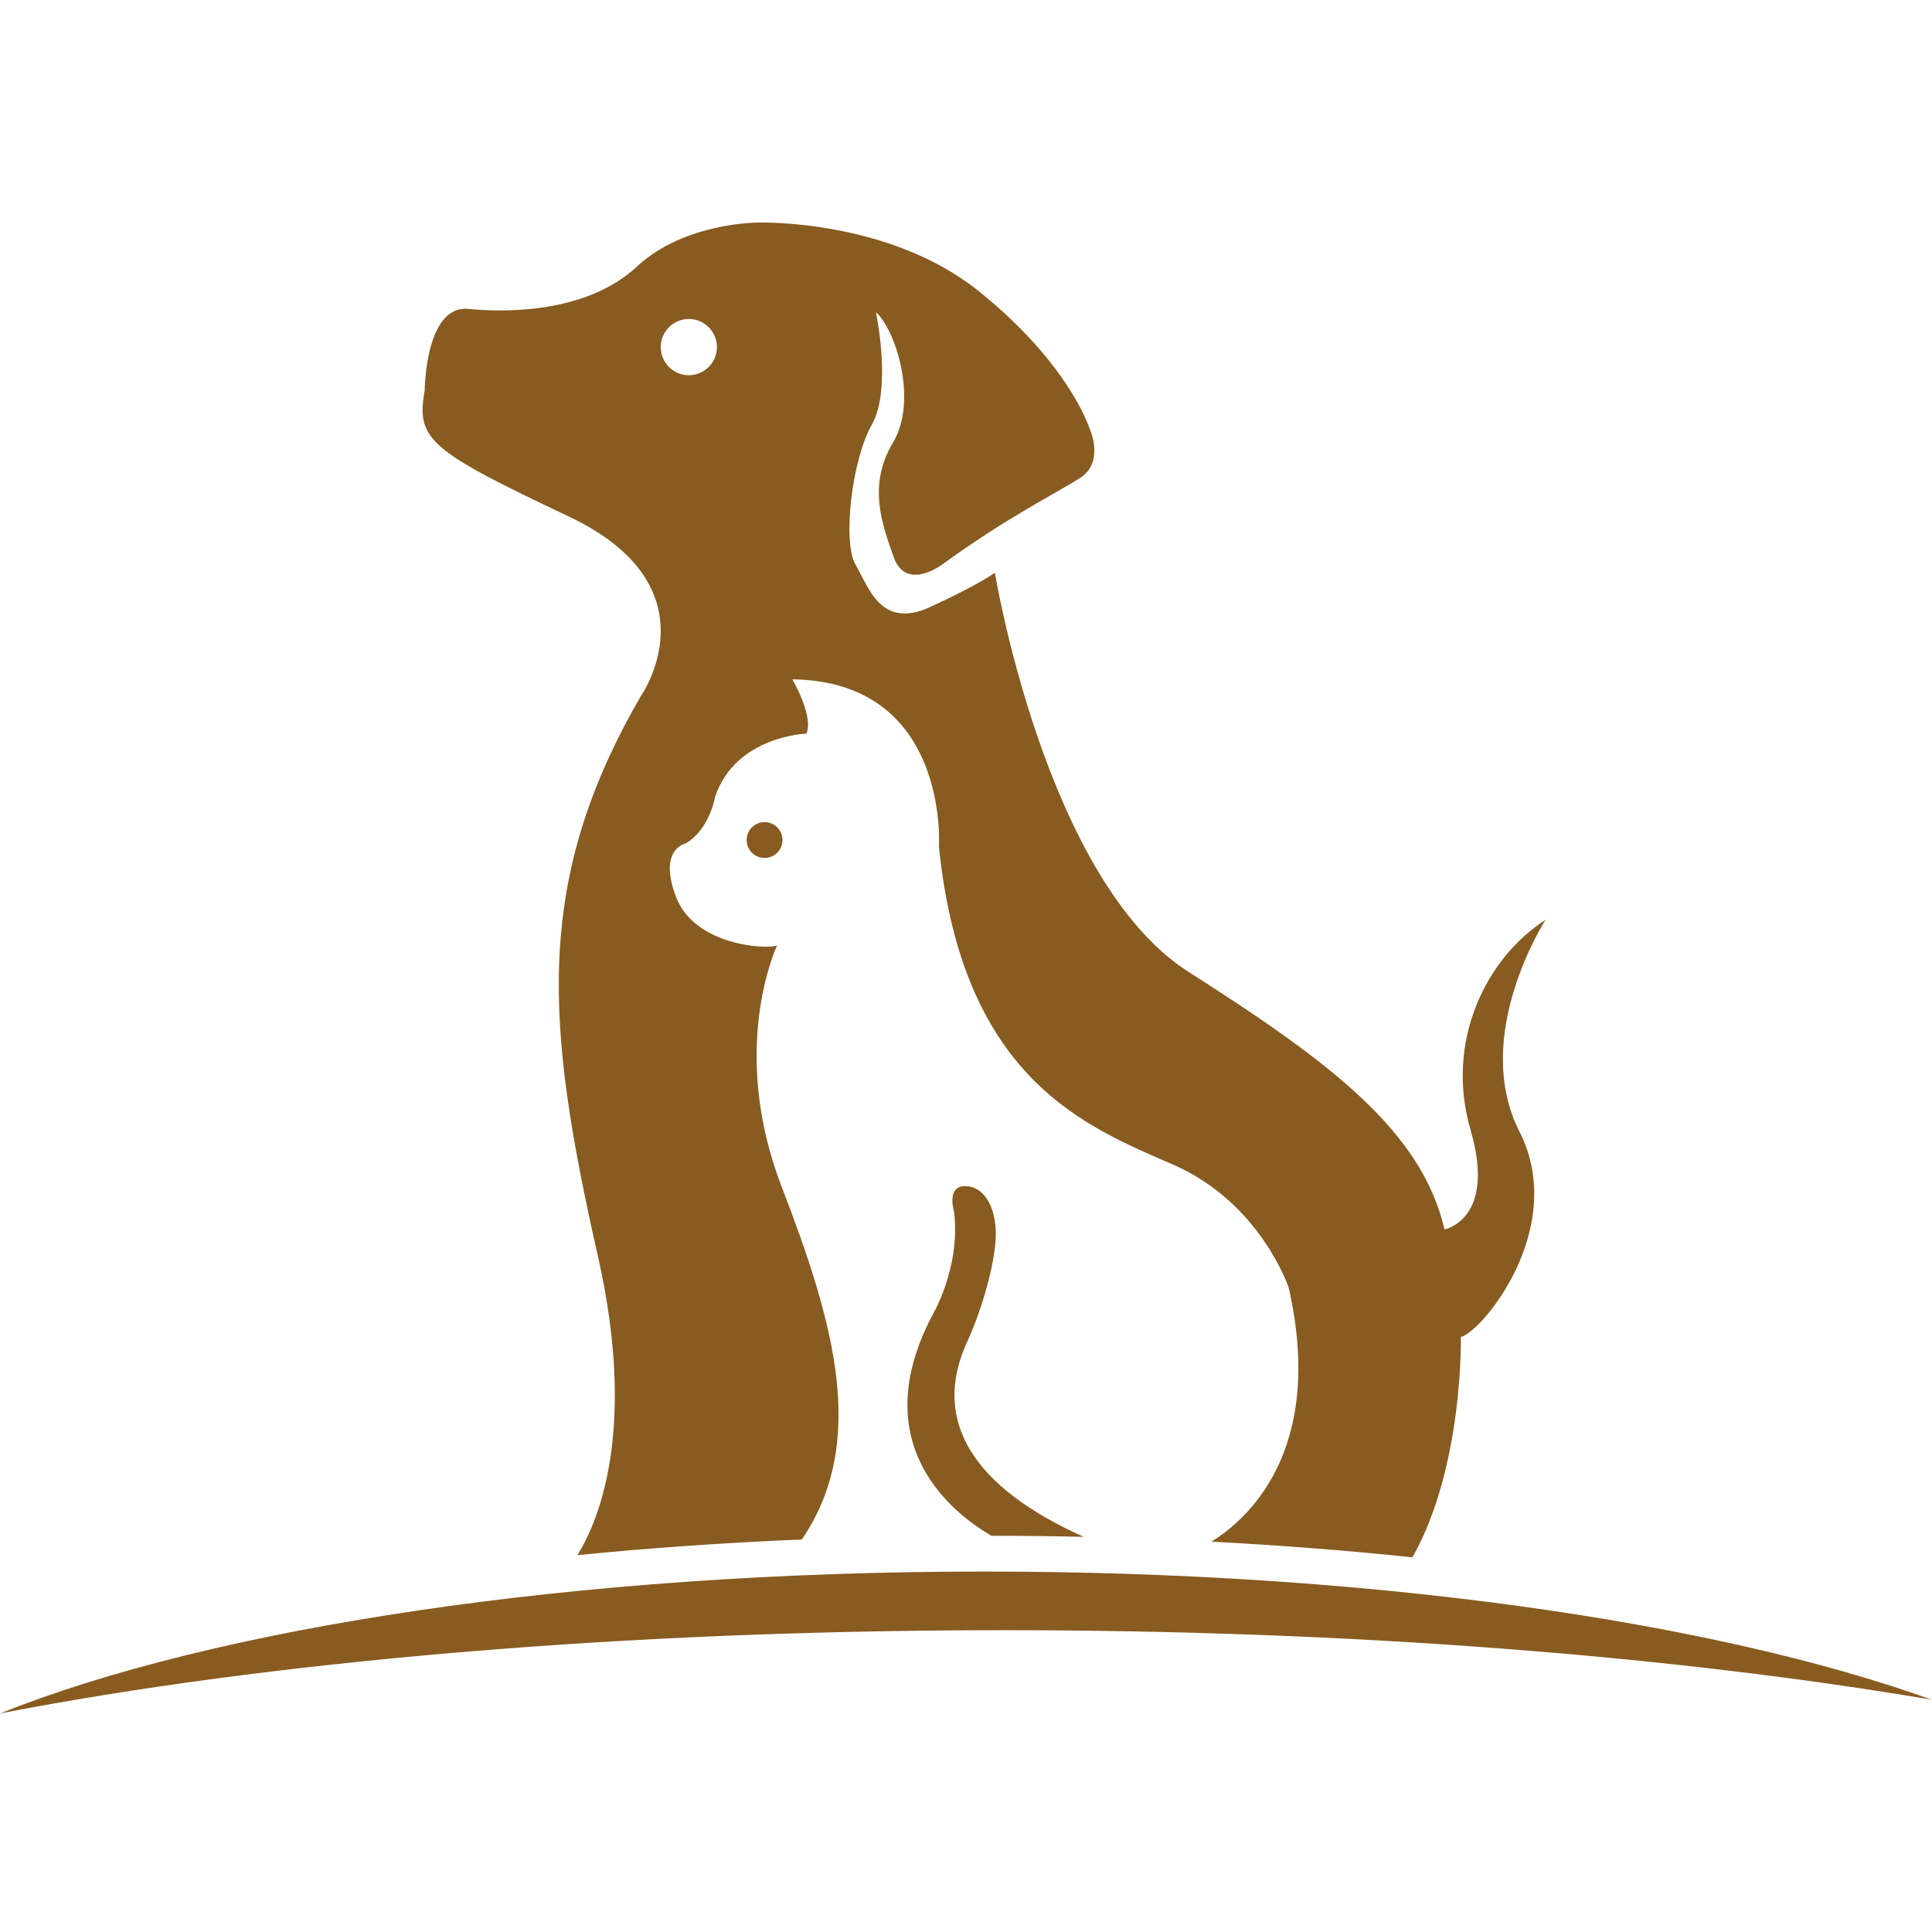
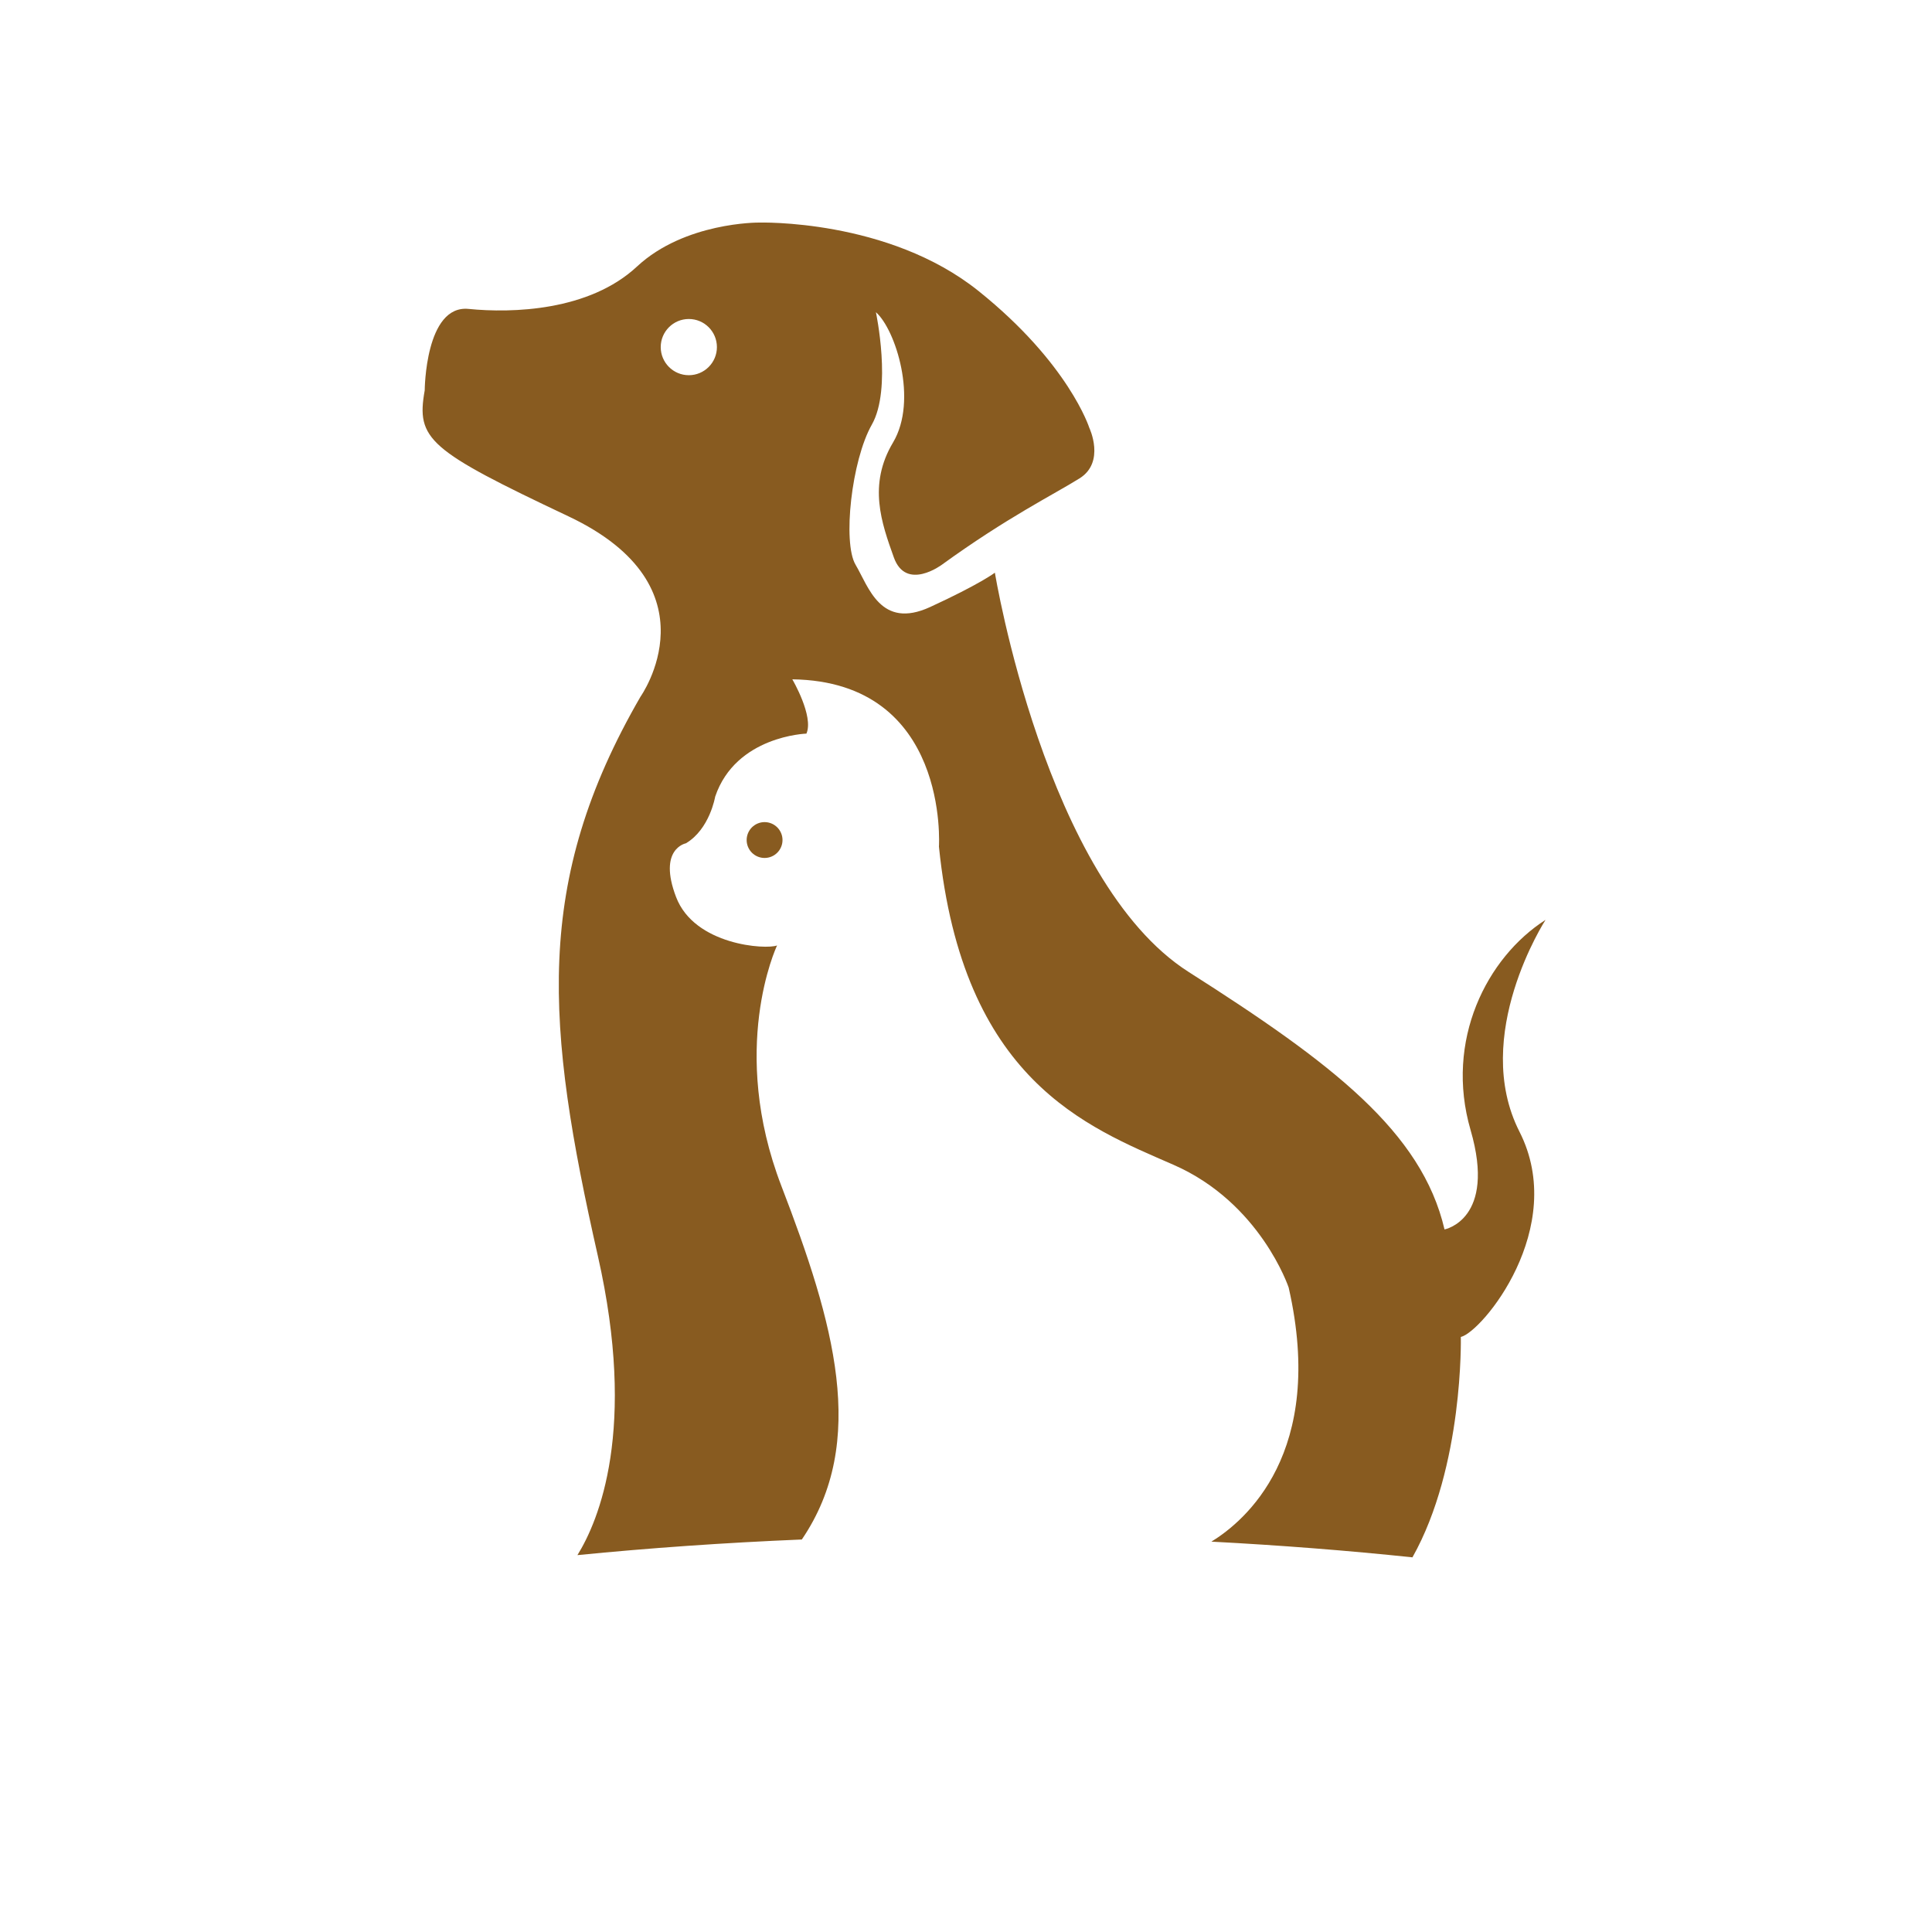
<svg xmlns="http://www.w3.org/2000/svg" width="1080" zoomAndPan="magnify" viewBox="0 0 810 810" height="1080" preserveAspectRatio="xMidYMid meet" version="1.0">
  <defs>
    <clipPath id="08db07b2b7">
-       <path d="M 0 658 L 810 658 L 810 718.875 L 0 718.875 Z M 0 658 " clip-rule="nonzero" />
+       <path d="M 0 658 L 810 658 L 810 718.875 L 0 718.875 M 0 658 " clip-rule="nonzero" />
    </clipPath>
  </defs>
-   <path fill="#885b20" d="M 415.621 643.863 C 428.66 643.879 441.582 644.035 454.359 644.328 C 408.016 623.625 390.273 595.586 405.484 562.574 C 412.047 548.316 418.422 526.035 417.398 514.418 C 416.371 502.805 410.566 496.664 403.738 497.344 C 396.906 498.027 399.98 507.93 399.98 507.93 C 402.977 531.836 390.418 552.328 390.418 552.328 C 362.742 606.098 399.762 634.621 415.621 643.863 Z M 415.621 643.863 " fill-opacity="1" fill-rule="nonzero" />
  <path fill="#885b20" d="M 238.359 216.492 C 179.617 188.715 174.422 184.156 178.062 163.66 C 178.062 163.66 178.254 127.695 196.465 129.516 C 214.68 131.34 247.012 130.426 267.047 111.758 C 287.078 93.094 318.047 93.316 318.047 93.316 C 318.047 93.316 372.352 91.609 410.258 122.008 C 448.168 152.402 456.703 179.383 456.703 179.383 C 456.703 179.383 463.535 193.727 452.605 200.559 C 441.68 207.387 422.211 216.949 394.891 236.758 C 394.891 236.758 379.867 248.027 374.742 233.688 C 369.617 219.34 363.812 203.289 374.402 185.531 C 384.988 167.773 375.426 138.059 367.23 130.891 C 367.23 130.891 374.062 162.992 365.527 178.016 C 356.988 193.043 353.234 227.535 358.695 236.758 C 364.16 245.98 369.152 264.059 389.957 254.5 C 410.762 244.938 417.109 240.105 417.109 240.105 C 417.109 240.105 438.273 369.273 498.379 407.52 C 558.488 445.77 596.055 474.457 605.621 515.441 C 605.621 515.441 627.477 511.344 616.547 473.777 C 605.621 436.211 623.379 401.375 647.973 385.664 C 647.973 385.664 616.547 434.156 637.043 474.461 C 657.531 514.762 621.332 558.477 612.457 560.527 C 612.457 560.527 613.691 614.703 592.176 652.922 C 565.137 650.086 536.961 647.867 507.883 646.34 C 521.805 637.809 556.062 609.152 540.281 539.812 C 540.281 539.812 528.441 504.293 492.012 488.355 C 455.582 472.422 403.605 452.867 393.652 354.934 C 393.652 354.934 398.203 285.719 332.18 284.809 C 332.18 284.809 341.285 300.289 338.098 307.574 C 338.098 307.574 308.496 308.484 299.844 333.988 C 299.844 333.988 297.57 347.648 287.551 353.566 C 287.551 353.566 275.715 355.824 283.453 376.098 C 291.184 396.359 321.211 398.191 325.793 396.379 C 325.395 397.242 305.539 439.887 327.625 497.297 C 349.617 554.438 364.086 604.352 336.172 645.441 C 303.672 646.797 272.203 649.008 242.09 651.992 C 251.027 637.574 267.137 599.344 250.664 526.598 C 228.809 430.059 223.457 369.953 268.539 292.082 C 268.527 292.082 301.184 246.191 238.359 216.492 Z M 288.789 157.305 C 295.297 157.305 300.57 152.027 300.57 145.523 C 300.57 139.016 295.297 133.742 288.789 133.742 C 282.285 133.742 277.012 139.016 277.012 145.523 C 277.012 152.027 282.285 157.305 288.789 157.305 Z M 288.789 157.305 " fill-opacity="1" fill-rule="nonzero" />
  <path fill="#885b20" d="M 313.039 352.188 C 313.039 352.684 313.086 353.172 313.184 353.656 C 313.277 354.141 313.422 354.609 313.609 355.066 C 313.801 355.52 314.031 355.953 314.305 356.363 C 314.578 356.773 314.891 357.156 315.238 357.504 C 315.59 357.852 315.969 358.164 316.379 358.438 C 316.789 358.711 317.223 358.945 317.676 359.133 C 318.133 359.32 318.602 359.465 319.086 359.559 C 319.57 359.656 320.059 359.703 320.555 359.703 C 321.047 359.703 321.535 359.656 322.02 359.559 C 322.504 359.465 322.973 359.32 323.43 359.133 C 323.887 358.945 324.32 358.711 324.73 358.438 C 325.141 358.164 325.52 357.852 325.867 357.504 C 326.215 357.156 326.527 356.773 326.801 356.363 C 327.078 355.953 327.309 355.52 327.496 355.066 C 327.688 354.609 327.828 354.141 327.926 353.656 C 328.02 353.172 328.07 352.684 328.07 352.188 C 328.07 351.695 328.02 351.207 327.926 350.723 C 327.828 350.238 327.688 349.77 327.496 349.312 C 327.309 348.855 327.078 348.426 326.801 348.016 C 326.527 347.602 326.215 347.223 325.867 346.875 C 325.52 346.527 325.141 346.215 324.73 345.941 C 324.32 345.664 323.887 345.434 323.43 345.246 C 322.973 345.059 322.504 344.914 322.02 344.816 C 321.535 344.723 321.047 344.672 320.555 344.672 C 320.059 344.672 319.57 344.723 319.086 344.816 C 318.602 344.914 318.133 345.059 317.676 345.246 C 317.223 345.434 316.789 345.664 316.379 345.941 C 315.969 346.215 315.59 346.527 315.238 346.875 C 314.891 347.223 314.578 347.602 314.305 348.016 C 314.031 348.426 313.801 348.855 313.609 349.312 C 313.422 349.77 313.277 350.238 313.184 350.723 C 313.086 351.207 313.039 351.695 313.039 352.188 Z M 313.039 352.188 " fill-opacity="1" fill-rule="nonzero" />
  <g clip-path="url(#08db07b2b7)">
-     <path fill="#885b20" d="M 0.012 718.371 C 112.496 696.637 259.715 683.469 420.848 683.469 C 567.258 683.469 702.184 694.34 809.988 712.633 C 719.086 679.977 574.895 658.883 412.566 658.883 C 240.902 658.883 89.535 682.477 0.012 718.371 Z M 0.012 718.371 " fill-opacity="1" fill-rule="nonzero" />
-   </g>
+     </g>
</svg>